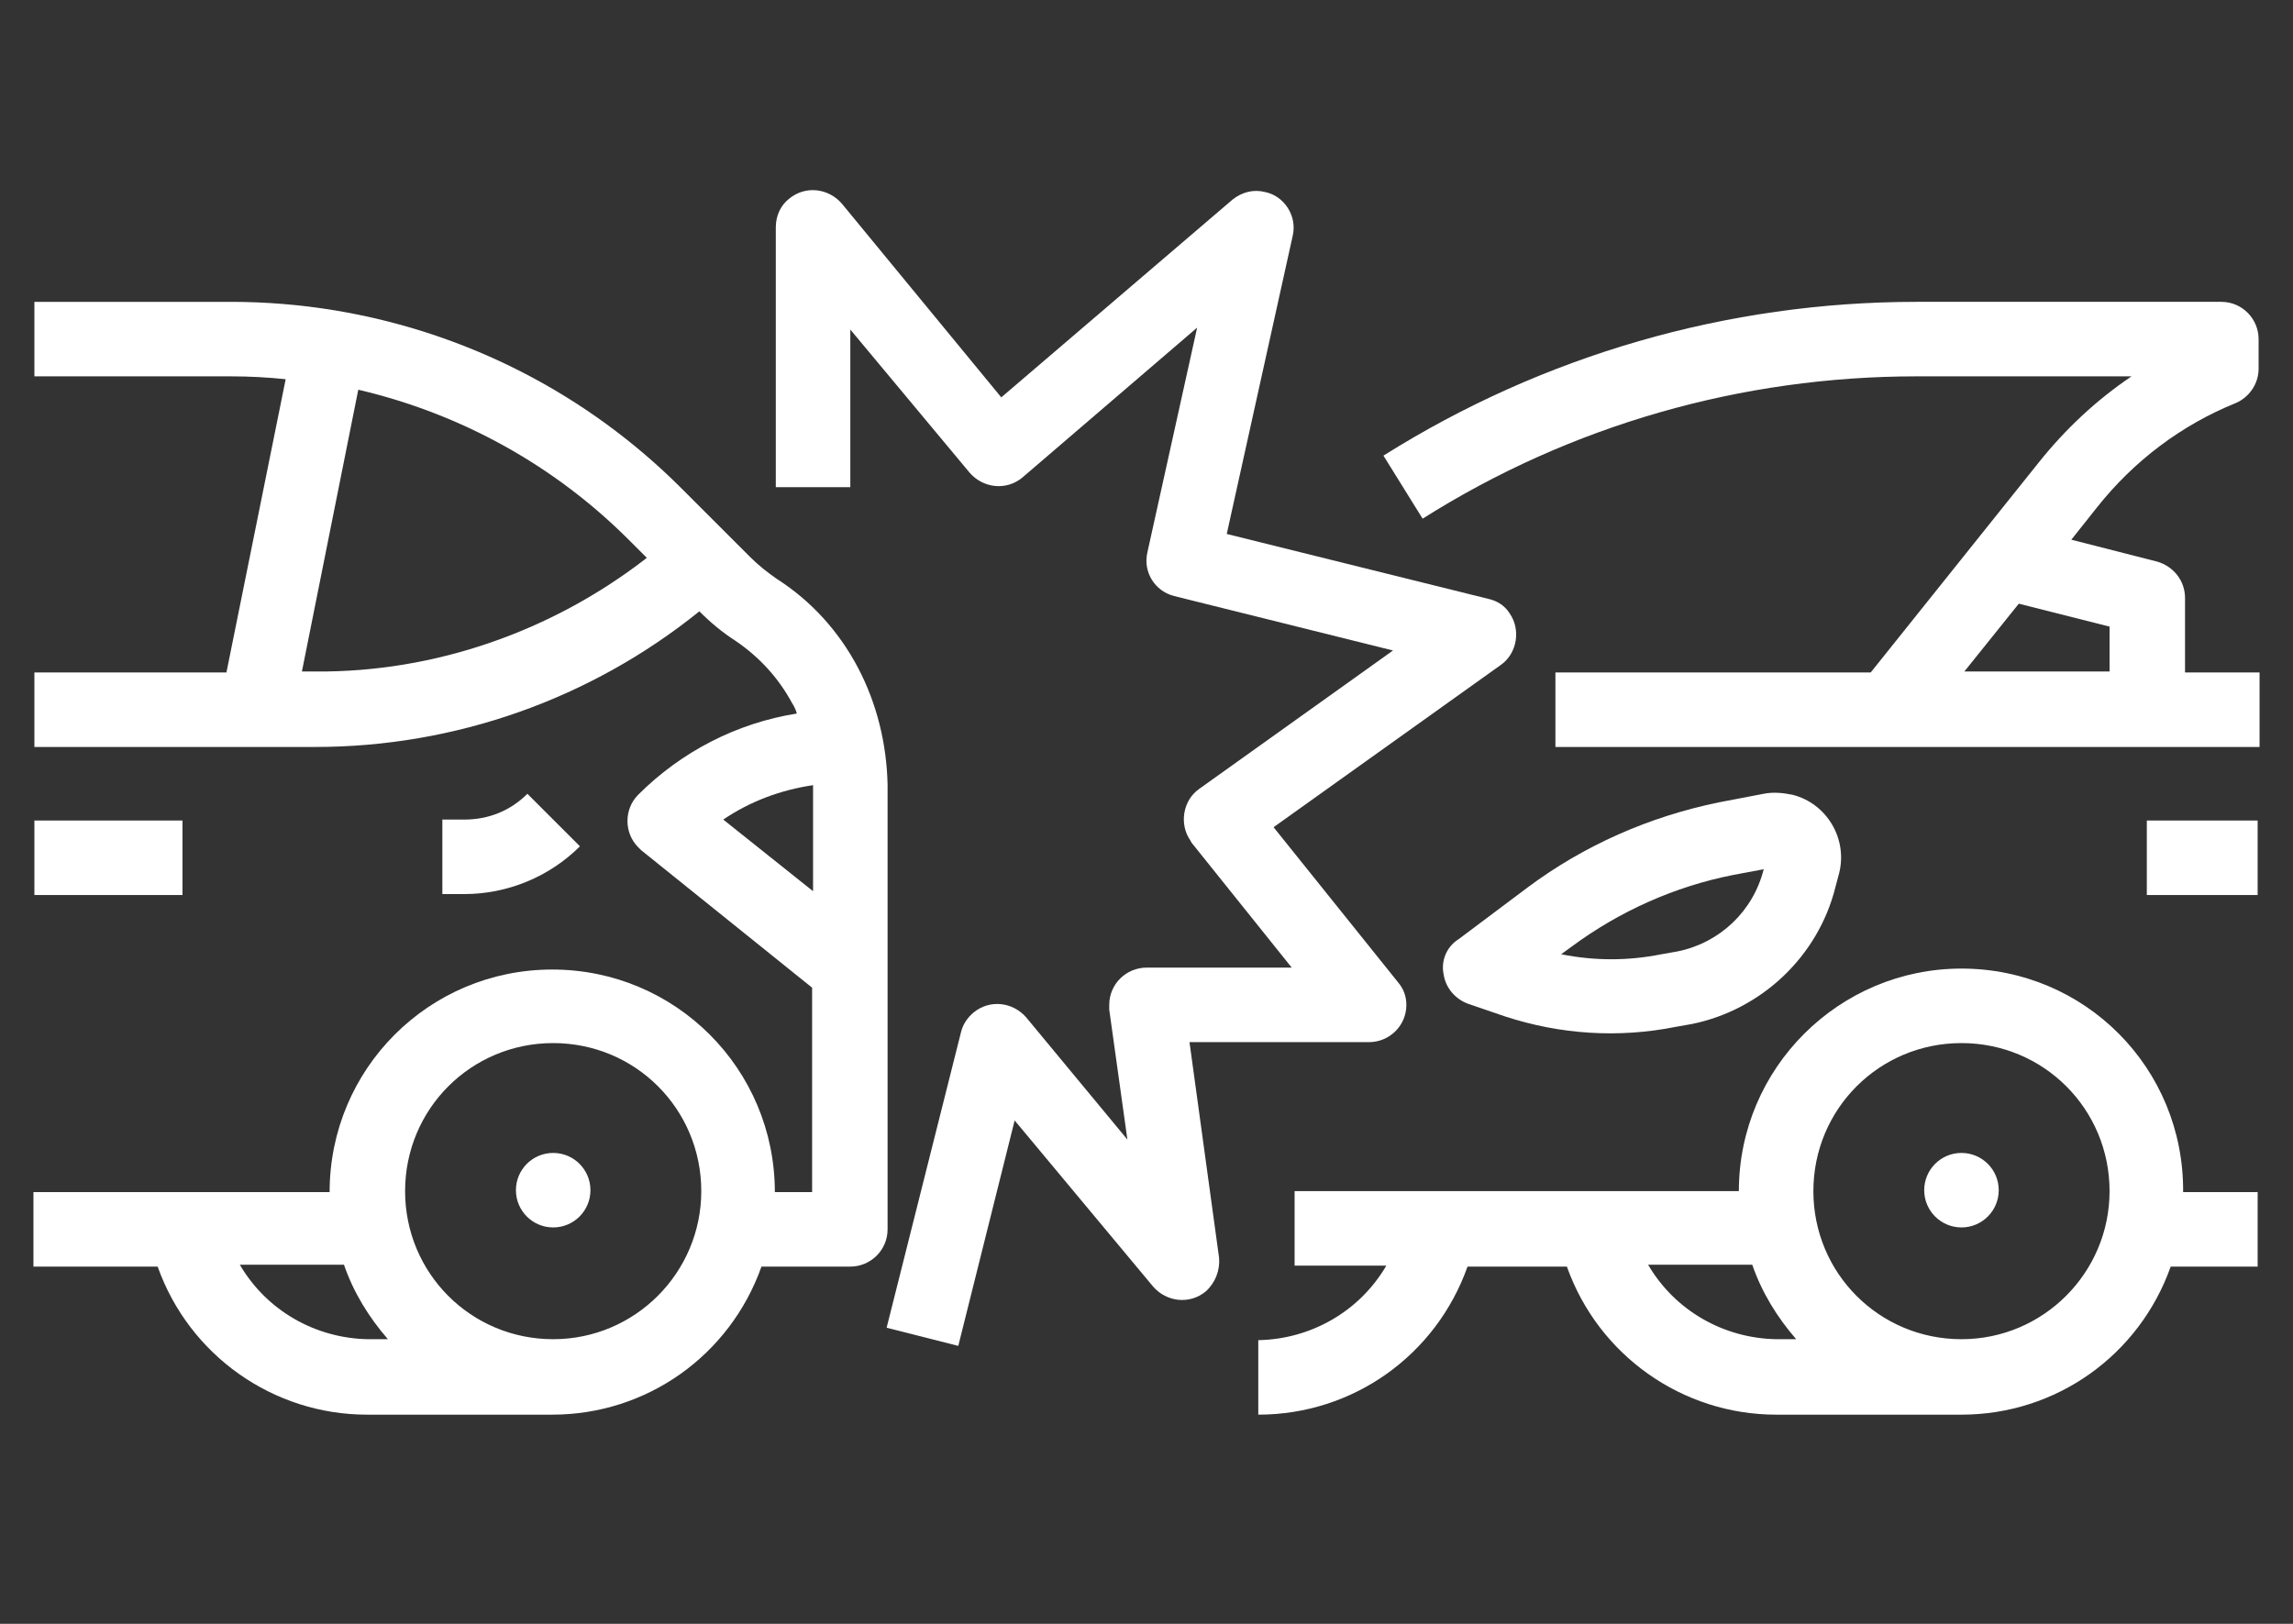
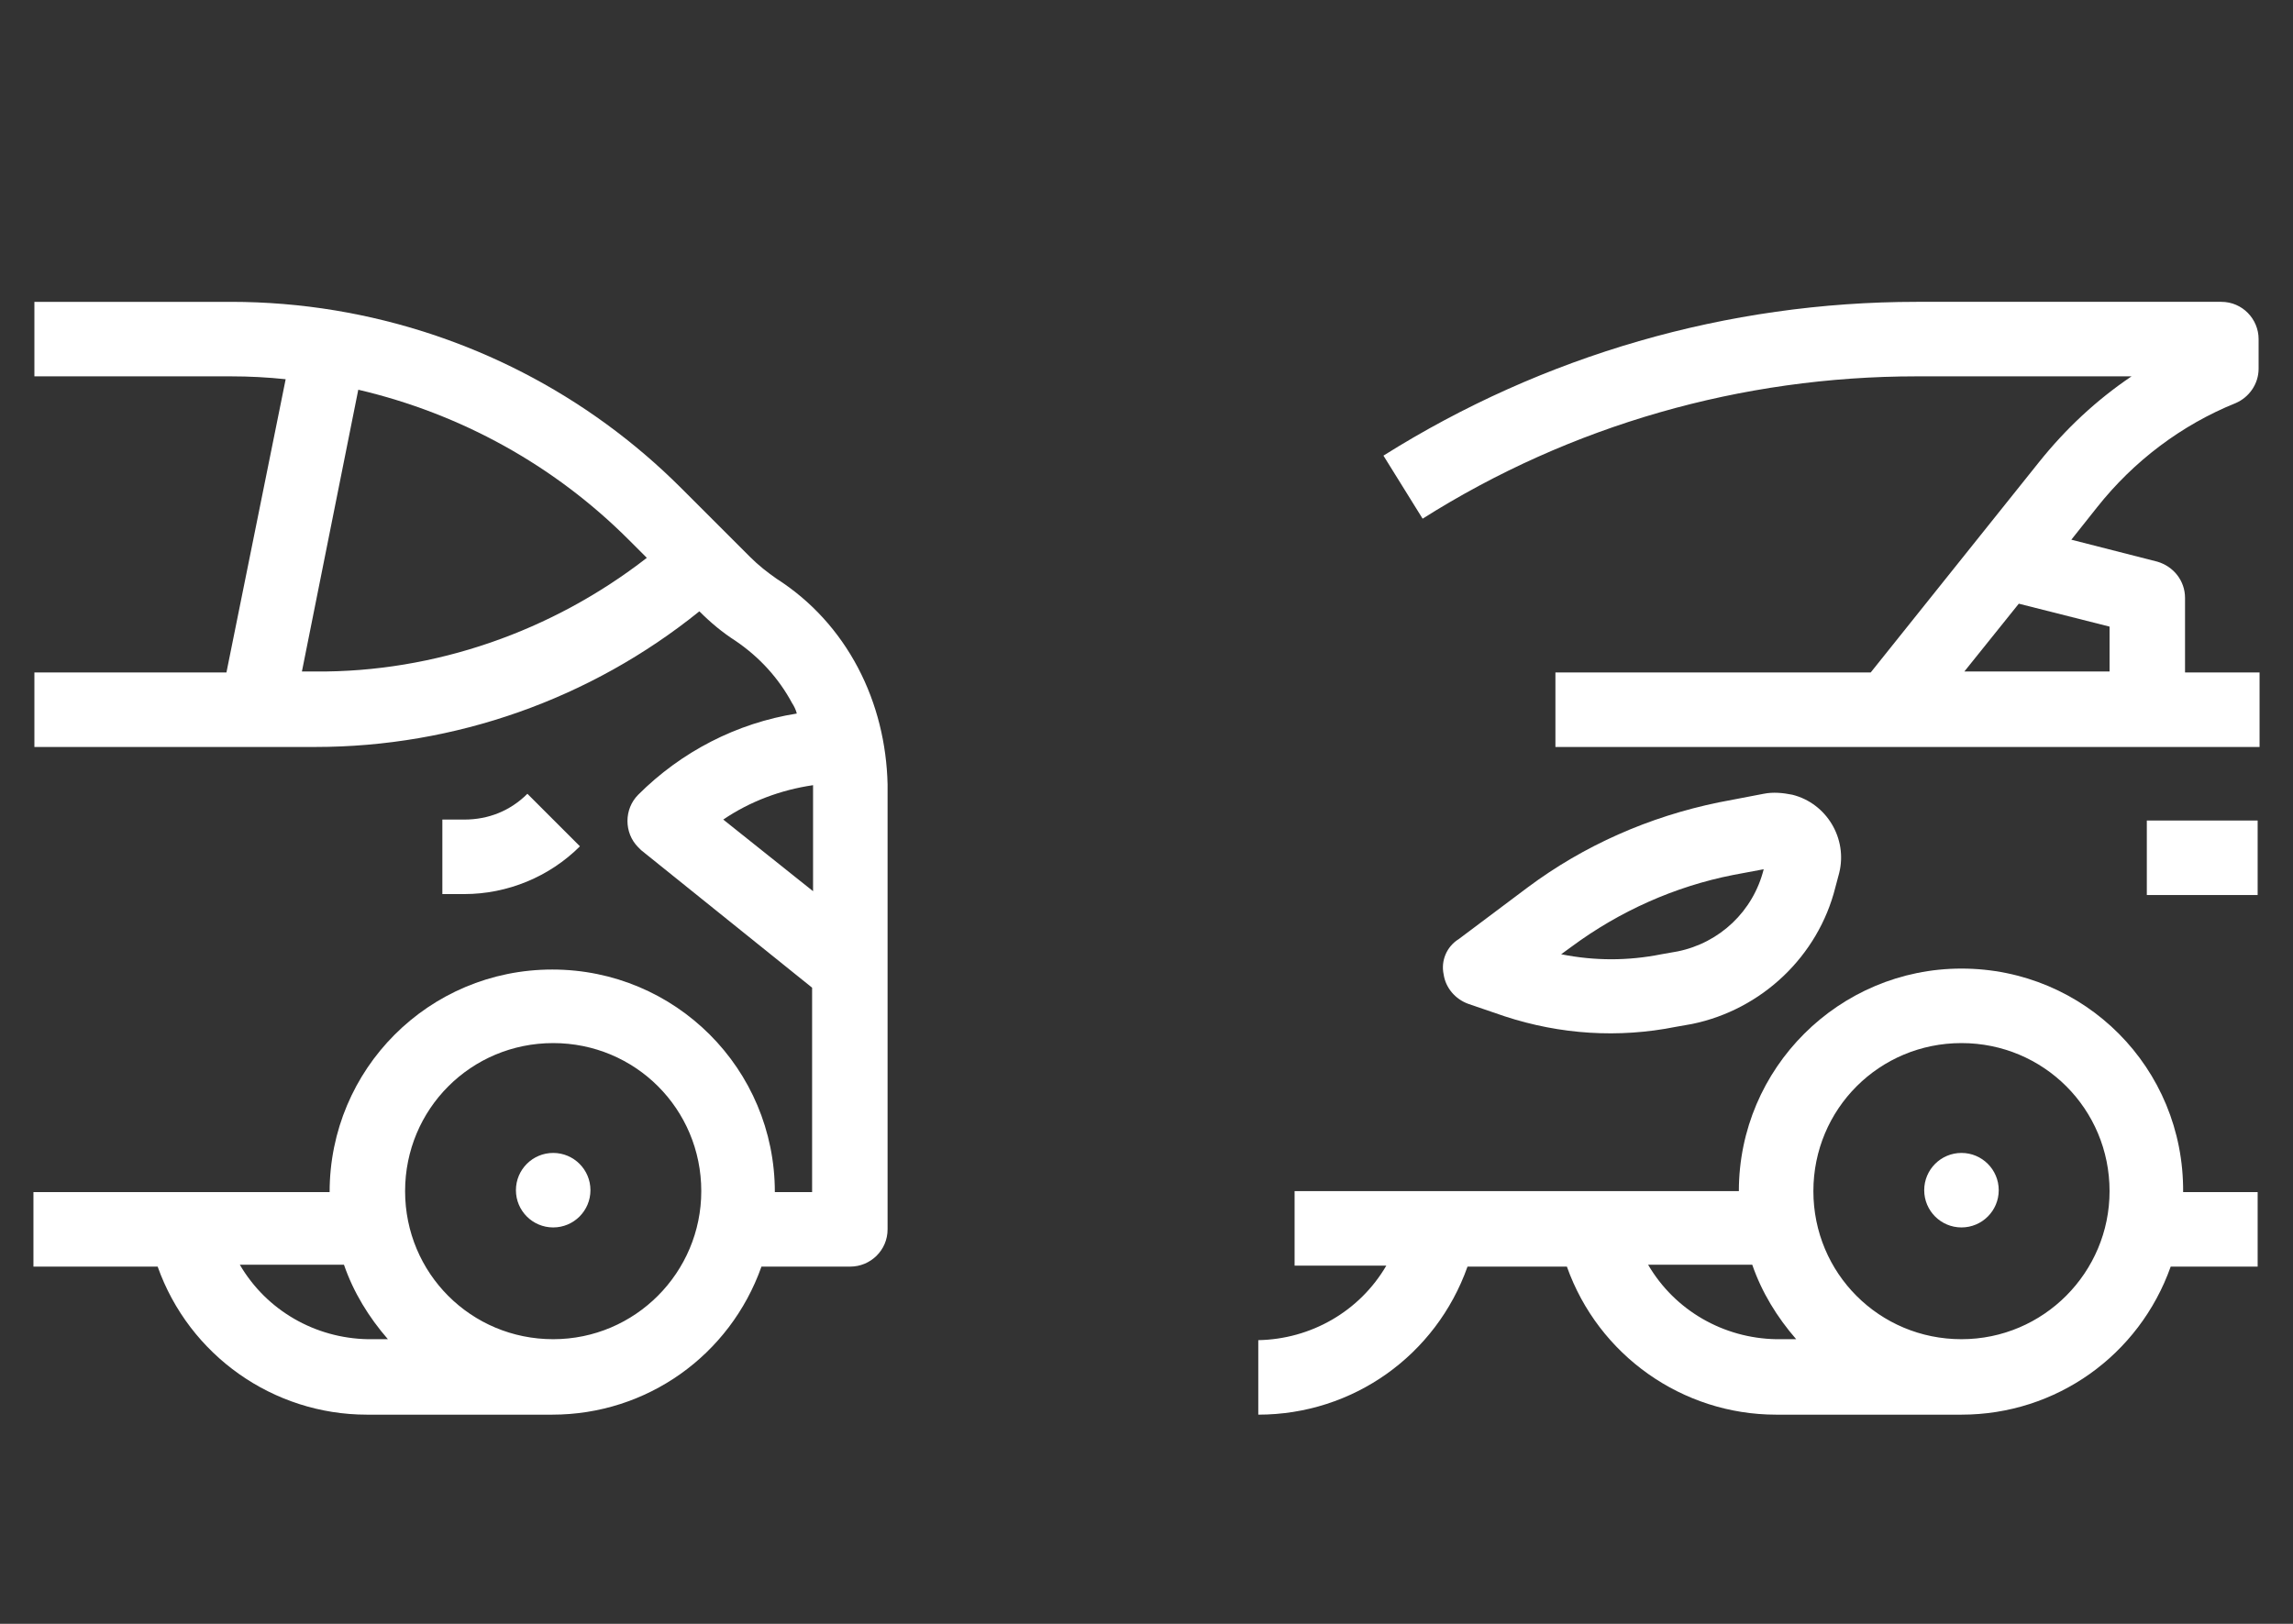
<svg xmlns="http://www.w3.org/2000/svg" version="1.1" id="Ebene_1" x="0px" y="0px" viewBox="0 0 240 170" style="enable-background:new 0 0 240 170;" xml:space="preserve">
  <rect x="0" y="0" width="240" height="170" fill="#333333" stroke="none" />
  <style type="text/css">
	.st0{fill:#FFFFFF;}
</style>
  <path class="st0" d="M234,42.2c1.4-0.6,2.4-2,2.4-3.6v-3.1c0-2.1-1.7-3.9-3.9-3.9h-31.9c-19.8,0-39.1,5.6-55.8,16.1l4.1,6.6  c15.5-9.8,33.4-14.9,51.7-14.9h22.5c-3.7,2.5-6.9,5.5-9.7,9l-17.6,22h-33v7.8h73.7v-7.8h-7.8v-7.8c0-1.8-1.2-3.3-2.9-3.8l-9-2.3  l2.7-3.4C223.3,48.3,228.3,44.5,234,42.2z M220.8,65.6v4.7h-15.2l5.7-7.1L220.8,65.6z" />
  <path class="st0" d="M151.1,102c0.2,1.4,1.2,2.6,2.6,3.1l3.8,1.3c5.8,1.9,11.9,2.3,17.9,1.1l1.7-0.3c7.3-1.5,13.2-7.1,15-14.3  l0.4-1.5c0.9-3.6-1.3-7.3-4.9-8.2c-1-0.2-2-0.3-3-0.1l0,0l-4.7,0.9c-7.3,1.5-14.1,4.5-20,8.9l-7.2,5.4  C151.4,99.1,150.8,100.6,151.1,102z M164.5,99.1c5-3.7,10.8-6.3,16.9-7.5l3.2-0.6l0,0c-1.1,4.4-4.6,7.7-9,8.6l-1.7,0.3  c-3.5,0.7-7,0.7-10.5,0L164.5,99.1z" />
  <circle class="st0" cx="205.3" cy="124.6" r="3.9" />
  <rect x="224.7" y="85.9" class="st0" width="11.6" height="7.8" />
  <path class="st0" d="M205.3,101.4c-12.8,0-23.3,10.4-23.3,23.3h-46.5v7.8h9.6c-2.8,4.8-7.9,7.7-13.4,7.8v7.8  c9.9,0,18.6-6.2,21.9-15.5H164c3.3,9.3,12.1,15.5,21.9,15.5h19.4c9.9,0,18.6-6.2,21.9-15.5h9.1v-7.8h-7.8  C228.6,111.8,218.2,101.4,205.3,101.4z M172.5,132.4h10.9c1,2.9,2.6,5.5,4.6,7.8h-2.1C180.4,140.1,175.3,137.2,172.5,132.4z   M205.3,140.2c-8.6,0-15.5-6.9-15.5-15.5s6.9-15.5,15.5-15.5s15.5,6.9,15.5,15.5C220.8,133.2,213.9,140.2,205.3,140.2z" />
  <path class="st0" d="M89.8,69.9c-2-3.8-4.9-7-8.5-9.3c-1-0.7-1.9-1.4-2.8-2.3l-2.4-2.4l-4.8-4.8c-9.8-9.8-22.4-16.3-36.2-18.6l0,0  l0,0l0,0l0,0c-3.6-0.6-7.3-0.9-10.9-0.9H3.6v7.8h20.6c1.9,0,3.8,0.1,5.7,0.3l-6.2,30.7H3.6v7.8H33c14.6,0,28.8-5,40.2-14.2  c1.2,1.2,2.4,2.2,3.8,3.1c2.5,1.7,4.5,3.9,5.9,6.5c0.2,0.3,0.4,0.7,0.5,1.1c-6.3,1-12.1,4-16.6,8.5c-1.5,1.5-1.5,4,0,5.5  c0.1,0.1,0.2,0.2,0.3,0.3L85,103.4v21.4h-3.9c0-12.9-10.4-23.3-23.3-23.3s-23.3,10.4-23.3,23.3h-31v7.8h13  c3.3,9.3,12.1,15.5,21.9,15.5h19.4c9.9,0,18.6-6.2,21.9-15.5H89c2.1,0,3.9-1.7,3.9-3.9V82.1C92.8,77.9,91.8,73.7,89.8,69.9  L89.8,69.9z M31.6,70.3l5.9-29.5c10.7,2.5,20.5,7.9,28.3,15.7l1.9,1.9c-9.9,7.7-22.2,12-34.7,11.9H31.6z M25.1,132.4H36  c1,2.9,2.6,5.5,4.6,7.8h-2.1C33,140.1,27.9,137.2,25.1,132.4z M57.9,140.2c-8.6,0-15.5-6.9-15.5-15.5s6.9-15.5,15.5-15.5  s15.5,6.9,15.5,15.5C73.4,133.2,66.5,140.2,57.9,140.2z M75.7,85.8c2.8-1.9,6-3.1,9.4-3.6v11.1L75.7,85.8z" />
  <circle class="st0" cx="57.9" cy="124.6" r="3.9" />
  <path class="st0" d="M55.2,83.1c-1.8,1.8-4.1,2.7-6.6,2.7h-2.3v7.8h2.3c4.5,0,8.9-1.8,12.1-5L55.2,83.1z" />
-   <rect x="3.6" y="85.9" class="st0" width="15.5" height="7.8" />
-   <path class="st0" d="M124.5,109.1h18.8c2.1,0,3.9-1.7,3.9-3.9c0-0.9-0.3-1.7-0.9-2.4l-13-16.2l23.8-17c1.7-1.2,2.1-3.7,0.9-5.4  c-0.5-0.8-1.3-1.3-2.2-1.5l-27.4-6.8l6.9-31.2c0.5-2.1-0.9-4.2-2.9-4.6c-1.2-0.3-2.4,0-3.4,0.8l-24.2,20.7L88.1,21.3  c-1.4-1.6-3.8-1.9-5.5-0.5c-0.9,0.7-1.4,1.8-1.4,3V51H89V34.5l12.5,15c1.4,1.6,3.8,1.9,5.5,0.5l0,0l18.3-15.7l-5.2,23.5  c-0.5,2.1,0.8,4.1,2.8,4.6l22.9,5.7l-20.3,14.5c-1.7,1.2-2.1,3.7-0.9,5.4c0,0.1,0.1,0.1,0.1,0.2l10.5,13.1H120  c-2.1,0-3.9,1.7-3.9,3.9c0,0.2,0,0.4,0,0.5l1.9,13.6l-10.6-12.8c-1.4-1.6-3.8-1.9-5.5-0.5c-0.6,0.5-1.1,1.2-1.3,2l-7.8,31l7.5,1.9  l5.9-23.6l14.5,17.4c1.4,1.6,3.8,1.9,5.5,0.5c1-0.9,1.5-2.2,1.4-3.5L124.5,109.1z" />
</svg>